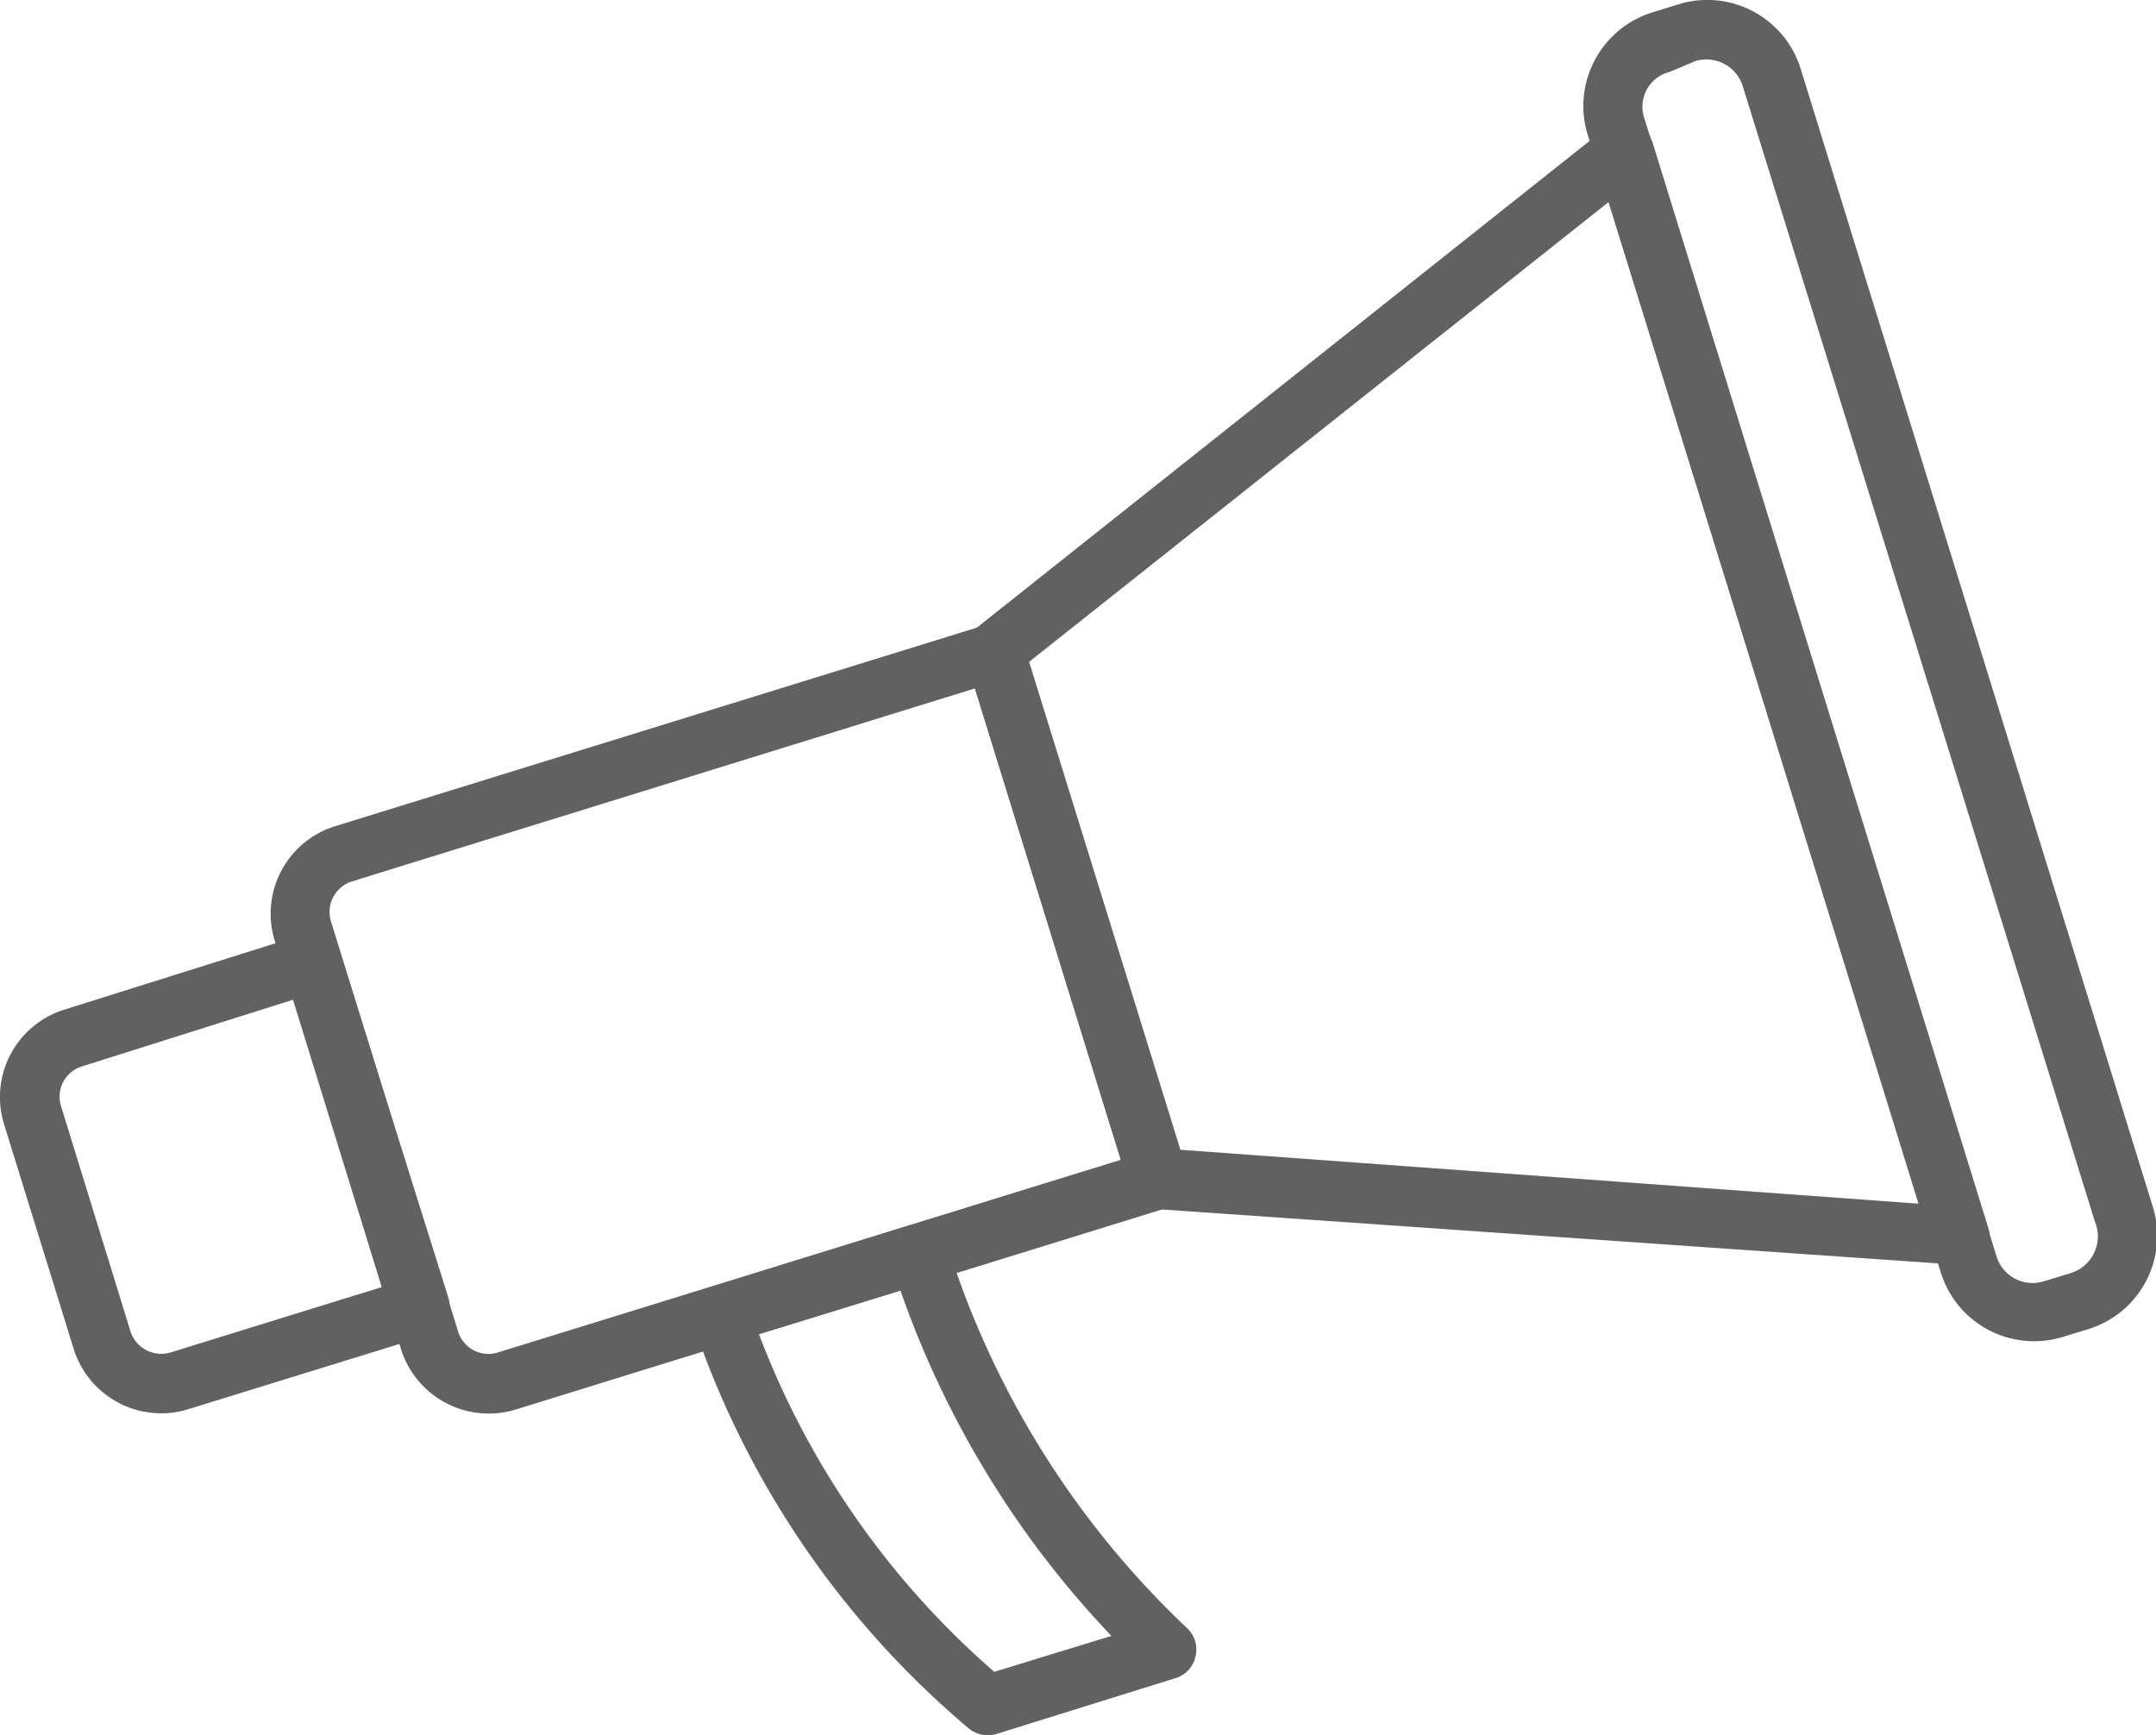
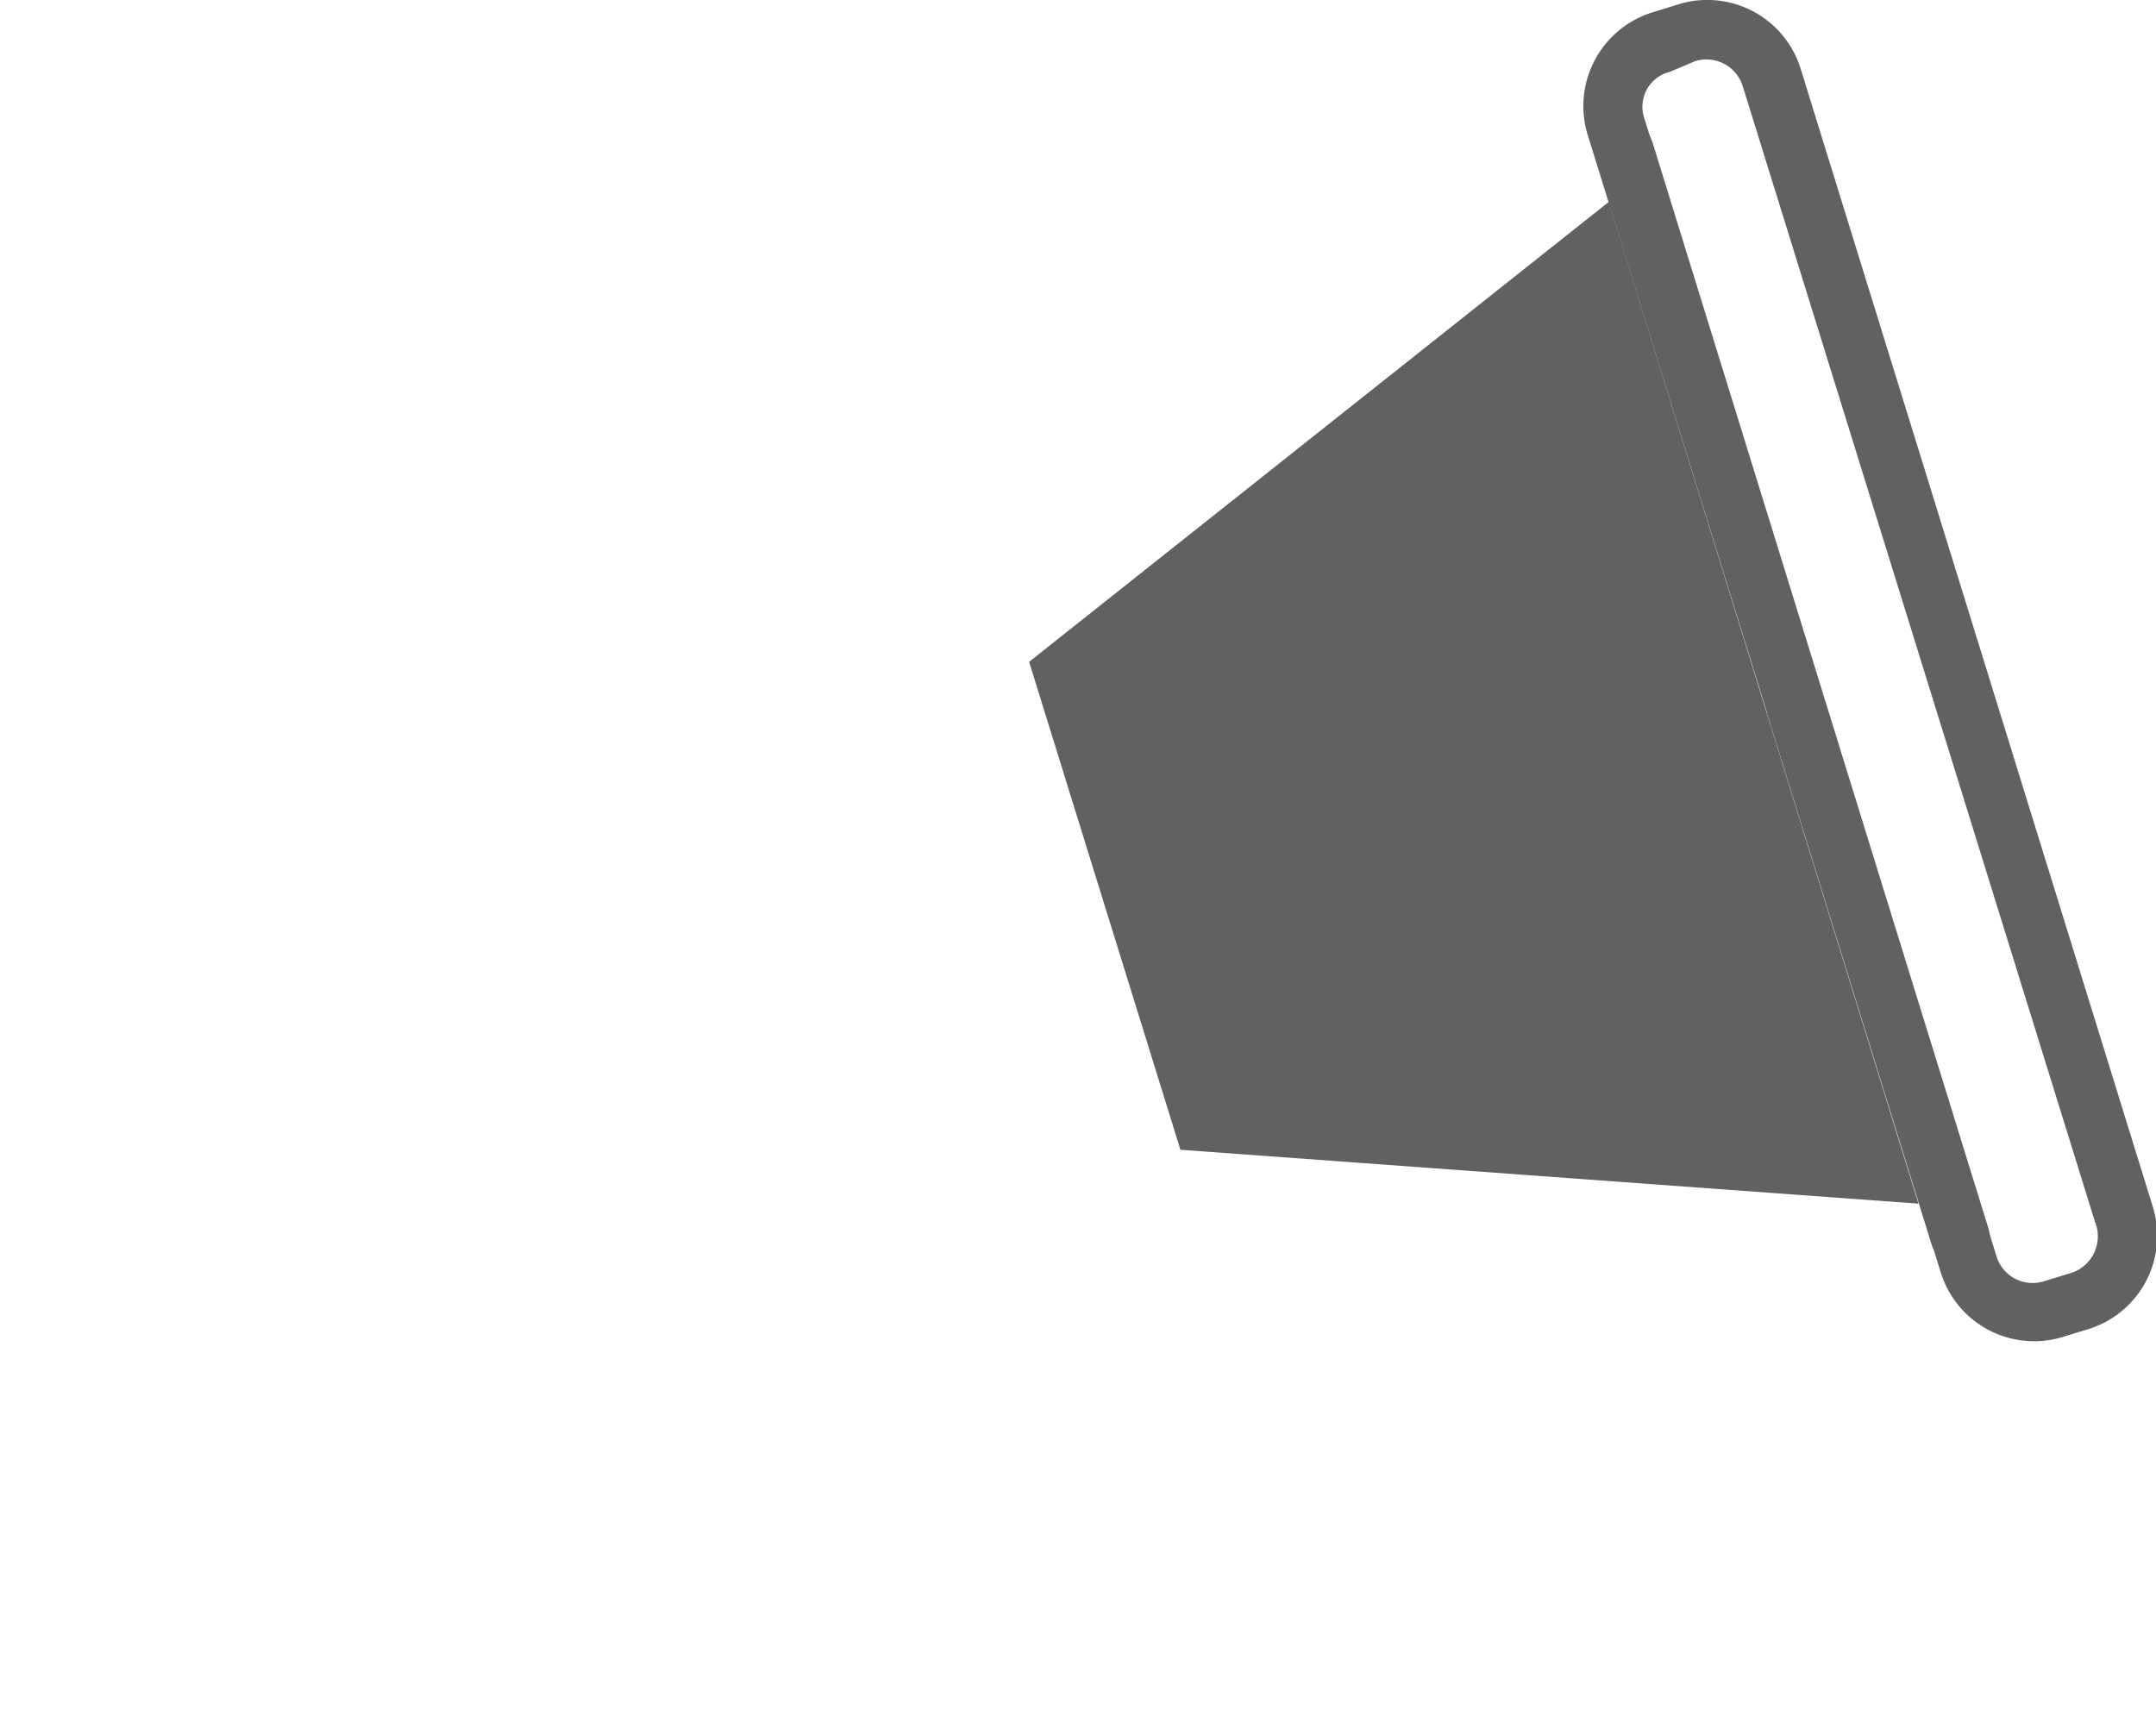
<svg xmlns="http://www.w3.org/2000/svg" viewBox="0 0 60 48.29">
  <defs>
    <style>.cls-1{fill:#616161;}</style>
  </defs>
  <g id="Camada_2" data-name="Camada 2">
    <g id="Ñëîé_1" data-name="Ñëîé 1">
-       <path class="cls-1" d="M32.73,46.7l-5,1.56a.84.84,0,0,1-.8-.18,25.26,25.26,0,0,1-7.64-11.24.86.86,0,0,1,.06-.63.83.83,0,0,1,.49-.41l5.52-1.71a.84.84,0,0,1,1,.55,25,25,0,0,0,6.67,10.67.81.81,0,0,1,.24.79A.8.8,0,0,1,32.73,46.7Zm-5.06-.17,3.26-1a26.64,26.64,0,0,1-5.87-9.61l-3.94,1.21A23.45,23.45,0,0,0,27.67,46.53Z" />
-       <path class="cls-1" d="M32.47,33.62,14.35,39.23a2.56,2.56,0,0,1-3.19-1.68L7.63,26.13A2.55,2.55,0,0,1,9.31,23l18.13-5.61a.82.82,0,0,1,1,.54L33,32.58A.83.83,0,0,1,32.47,33.62ZM9.8,24.53a.89.89,0,0,0-.59,1.11l3.54,11.42a.88.88,0,0,0,1.11.58l17.33-5.36L27.13,19.16Z" />
-       <path class="cls-1" d="M54.79,35.2a.8.8,0,0,1-.31,0L32.17,33.65a.81.81,0,0,1-.73-.58l-4.55-14.7a.82.82,0,0,1,.28-.89L44.68,3.57a.83.83,0,0,1,.76-.14A.81.81,0,0,1,46,4l9.34,30.2a.83.83,0,0,1-.14.76A.78.78,0,0,1,54.79,35.2ZM32.85,32,53.39,33.5,44.77,5.62,28.64,18.42Z" />
-       <path class="cls-1" d="M11.91,37.16,5.24,39.22a2.55,2.55,0,0,1-3.19-1.68L.11,31.28A2.55,2.55,0,0,1,1.79,28.1L8.47,26a.83.83,0,0,1,1,.55l3,9.54A.84.84,0,0,1,11.91,37.16ZM2.28,29.68a.88.88,0,0,0-.58,1.11l1.93,6.26a.9.9,0,0,0,1.12.59l5.88-1.82-2.46-8Z" />
+       <path class="cls-1" d="M54.79,35.2a.8.8,0,0,1-.31,0a.81.81,0,0,1-.73-.58l-4.55-14.7a.82.82,0,0,1,.28-.89L44.68,3.57a.83.83,0,0,1,.76-.14A.81.81,0,0,1,46,4l9.34,30.2a.83.83,0,0,1-.14.76A.78.78,0,0,1,54.79,35.2ZM32.85,32,53.39,33.5,44.77,5.62,28.64,18.42Z" />
      <path class="cls-1" d="M58.09,37l-.72.22A2.72,2.72,0,0,1,54,35.38L44.18,3.74A2.73,2.73,0,0,1,46,.34l.71-.22a2.72,2.72,0,0,1,3.4,1.79l9.79,31.64A2.72,2.72,0,0,1,58.09,37Zm-11.62-35a1,1,0,0,0-.7,1.32l9.79,31.64a1.05,1.05,0,0,0,1.32.7l.72-.22A1.07,1.07,0,0,0,58.3,34L48.5,2.4a1.06,1.06,0,0,0-1.32-.7Z" />
    </g>
  </g>
</svg>